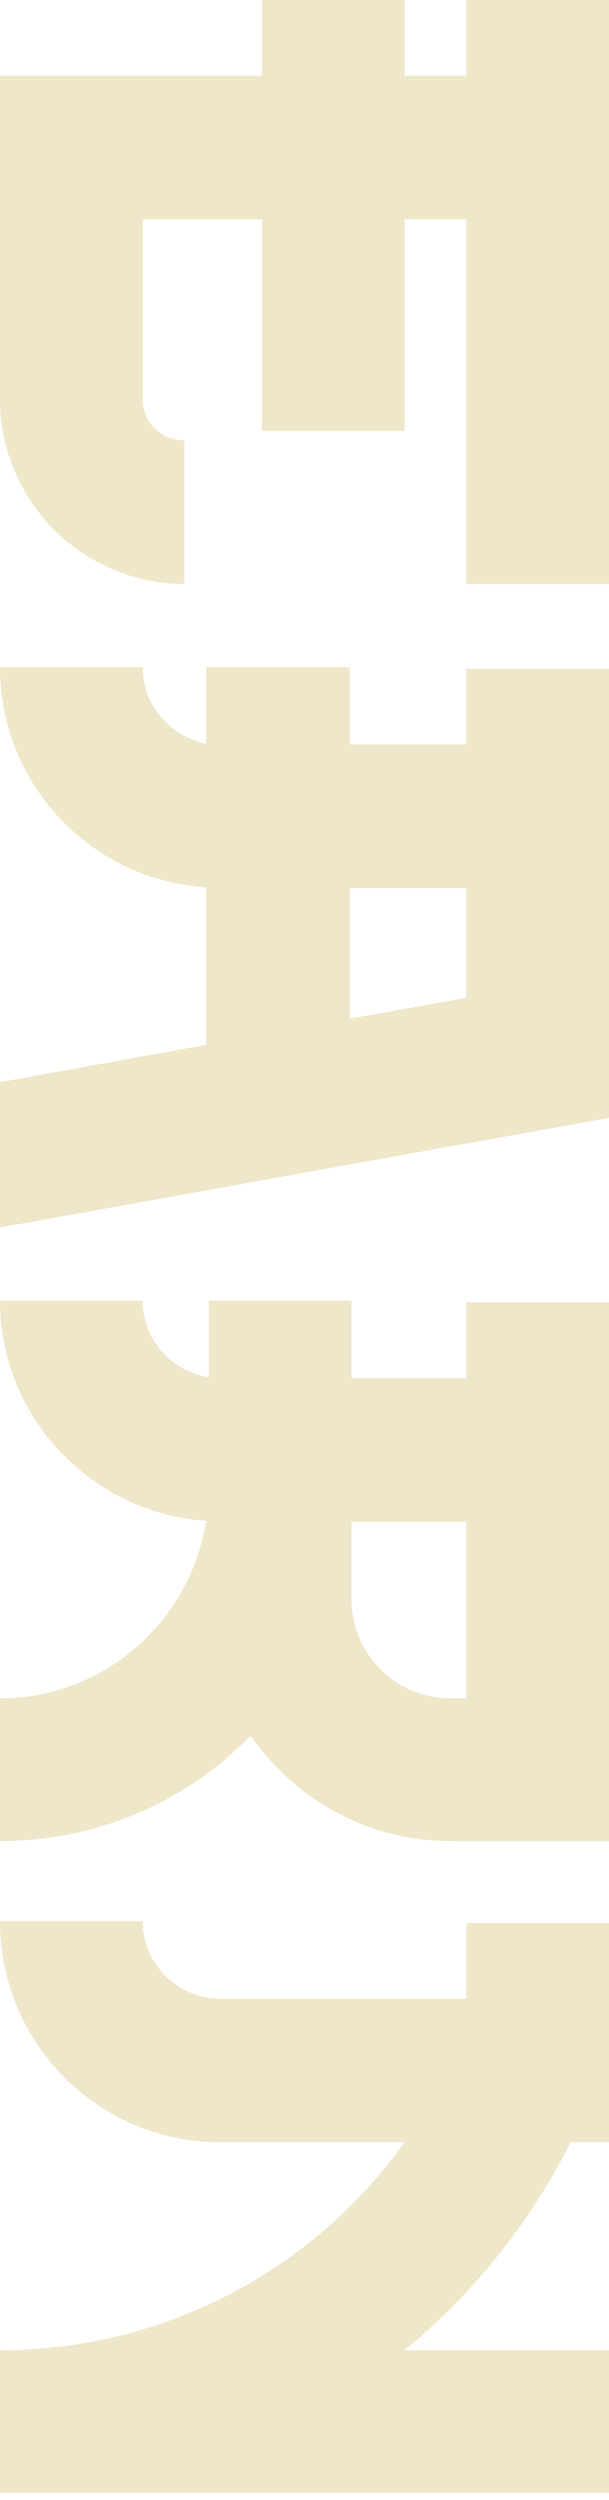
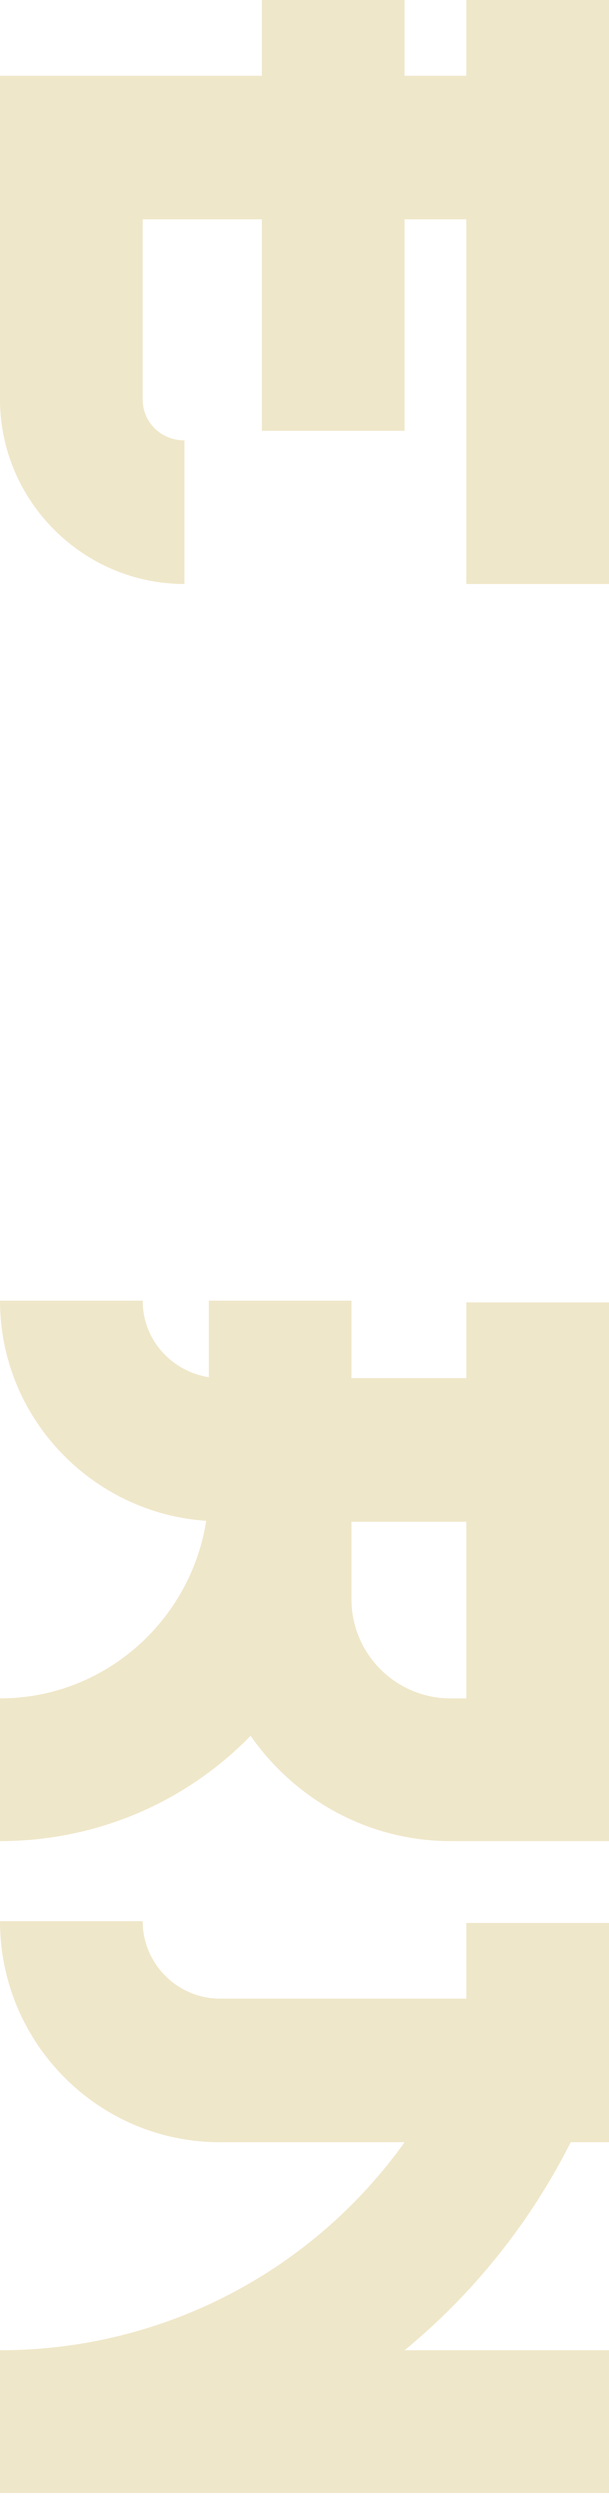
<svg xmlns="http://www.w3.org/2000/svg" width="58" height="238" viewBox="0 0 58 238" fill="none">
  <path d="M20.963 203.95C9.363 203.95 7.12234e-06 194.504 7.62939e-06 182.904L13.589 182.904C13.589 186.964 16.903 190.279 20.963 190.279L44.411 190.279L44.411 183.07L58 183.07L58 203.95L54.354 203.95C50.46 211.656 45.074 218.367 38.529 223.753L58 223.753L58 237.341L5.24987e-06 237.341L5.84385e-06 223.753C15.66 223.753 29.829 216.13 38.529 203.95L20.963 203.95Z" fill="#EFE7C9" />
  <path d="M19.637 144.79C8.7 144.044 7.14407e-06 134.93 7.62939e-06 123.827L13.589 123.827C13.589 127.556 16.323 130.539 19.886 131.119L19.886 123.827L33.474 123.827L33.474 131.201L44.411 131.201L44.411 123.993L58 123.993L58 175.281L42.92 175.281C35.049 175.281 28.089 171.304 23.863 165.256C17.814 171.47 9.363 175.281 5.38026e-06 175.281L5.97423e-06 161.693C9.943 161.693 18.146 154.319 19.637 144.79ZM33.474 144.873L33.474 152.247C33.474 157.467 37.7 161.693 42.92 161.693L44.411 161.693L44.411 144.873L33.474 144.873Z" fill="#EFE7C9" />
-   <path d="M33.309 63.506L33.309 70.88L44.411 70.88L44.411 63.672L58 63.672L58 106.426L5.29696e-06 116.866L5.9018e-06 103.029L19.637 99.466L19.637 84.469C8.7 83.806 7.14045e-06 74.692 7.62939e-06 63.506L13.589 63.506C13.589 67.152 16.24 70.134 19.637 70.797L19.637 63.506L33.309 63.506ZM44.411 84.552L33.309 84.552L33.309 96.98L44.411 94.992L44.411 84.552Z" fill="#EFE7C9" />
  <path d="M44.411 7.209L44.411 0.001L58 0.001L58 55.598L44.411 55.598L44.411 20.881L38.529 20.881L38.529 41.015L24.94 41.015L24.94 20.881L13.589 20.881L13.589 38.032C13.589 40.187 15.329 41.927 17.566 41.927L17.566 55.598C7.871 55.598 5.54686e-06 47.644 5.96699e-06 38.032L7.3143e-06 7.209L24.94 7.209L24.94 0.001L38.529 0.001L38.529 7.209L44.411 7.209Z" fill="#EFE7C9" />
</svg>